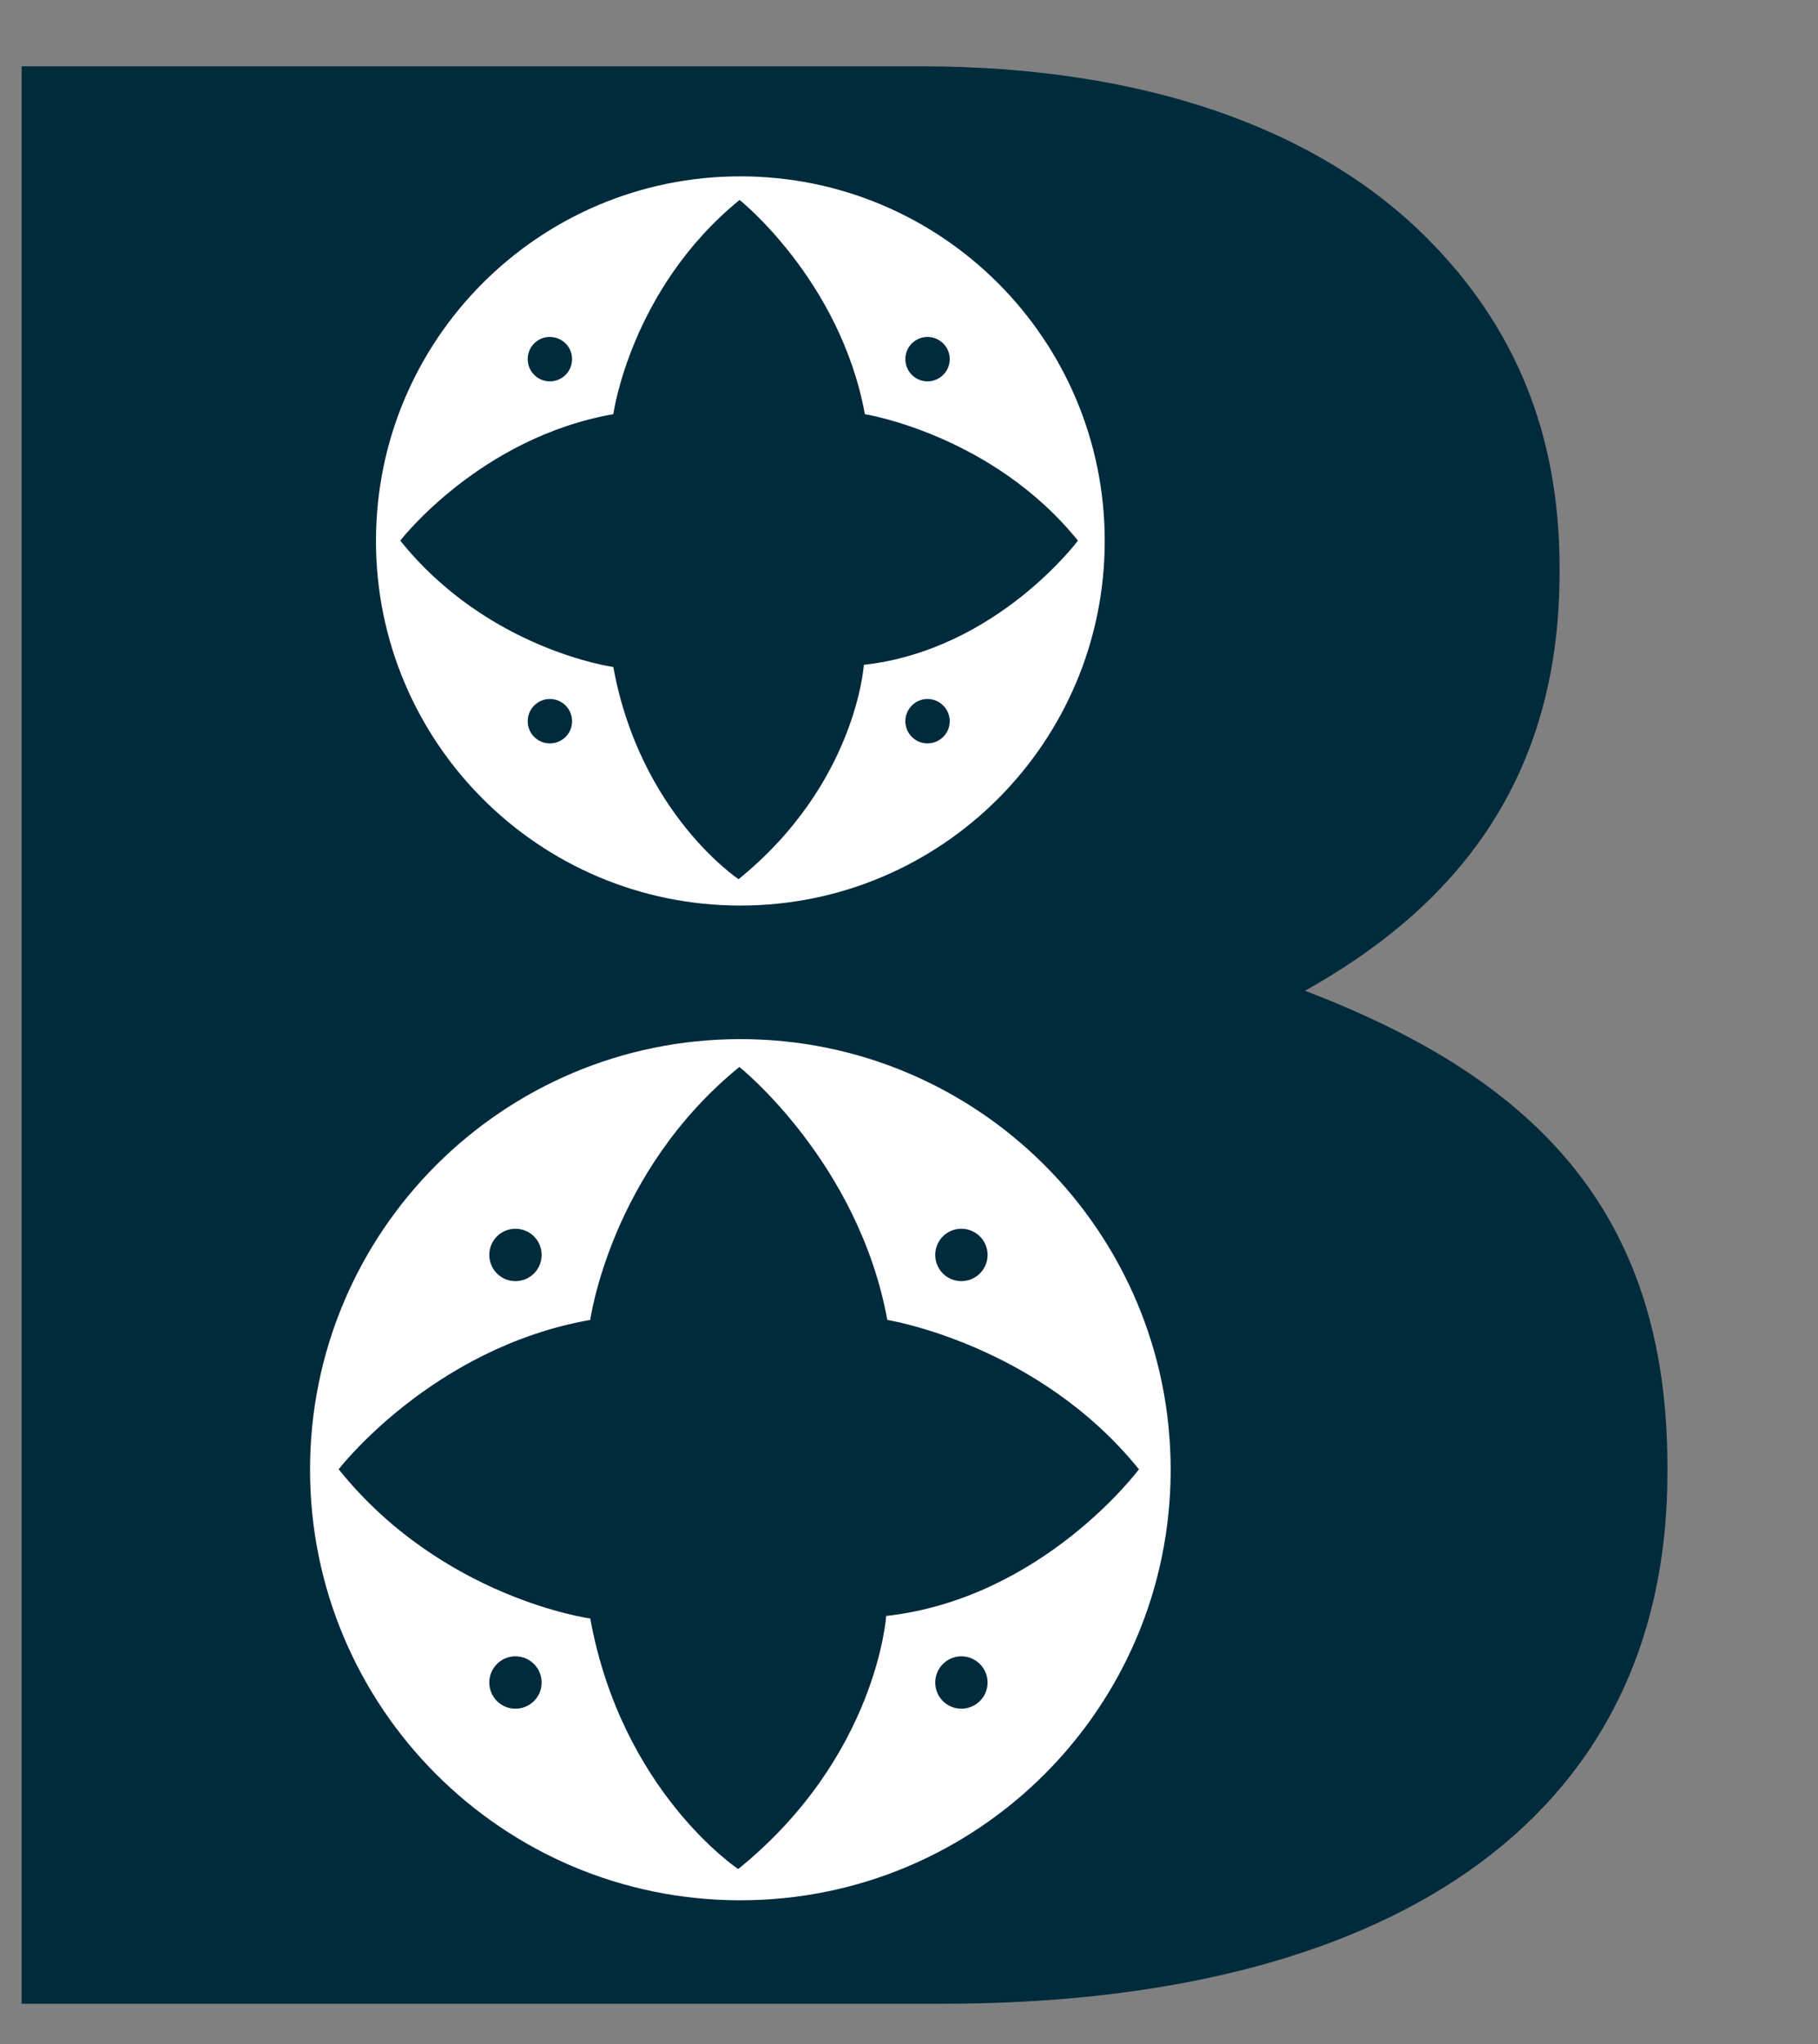
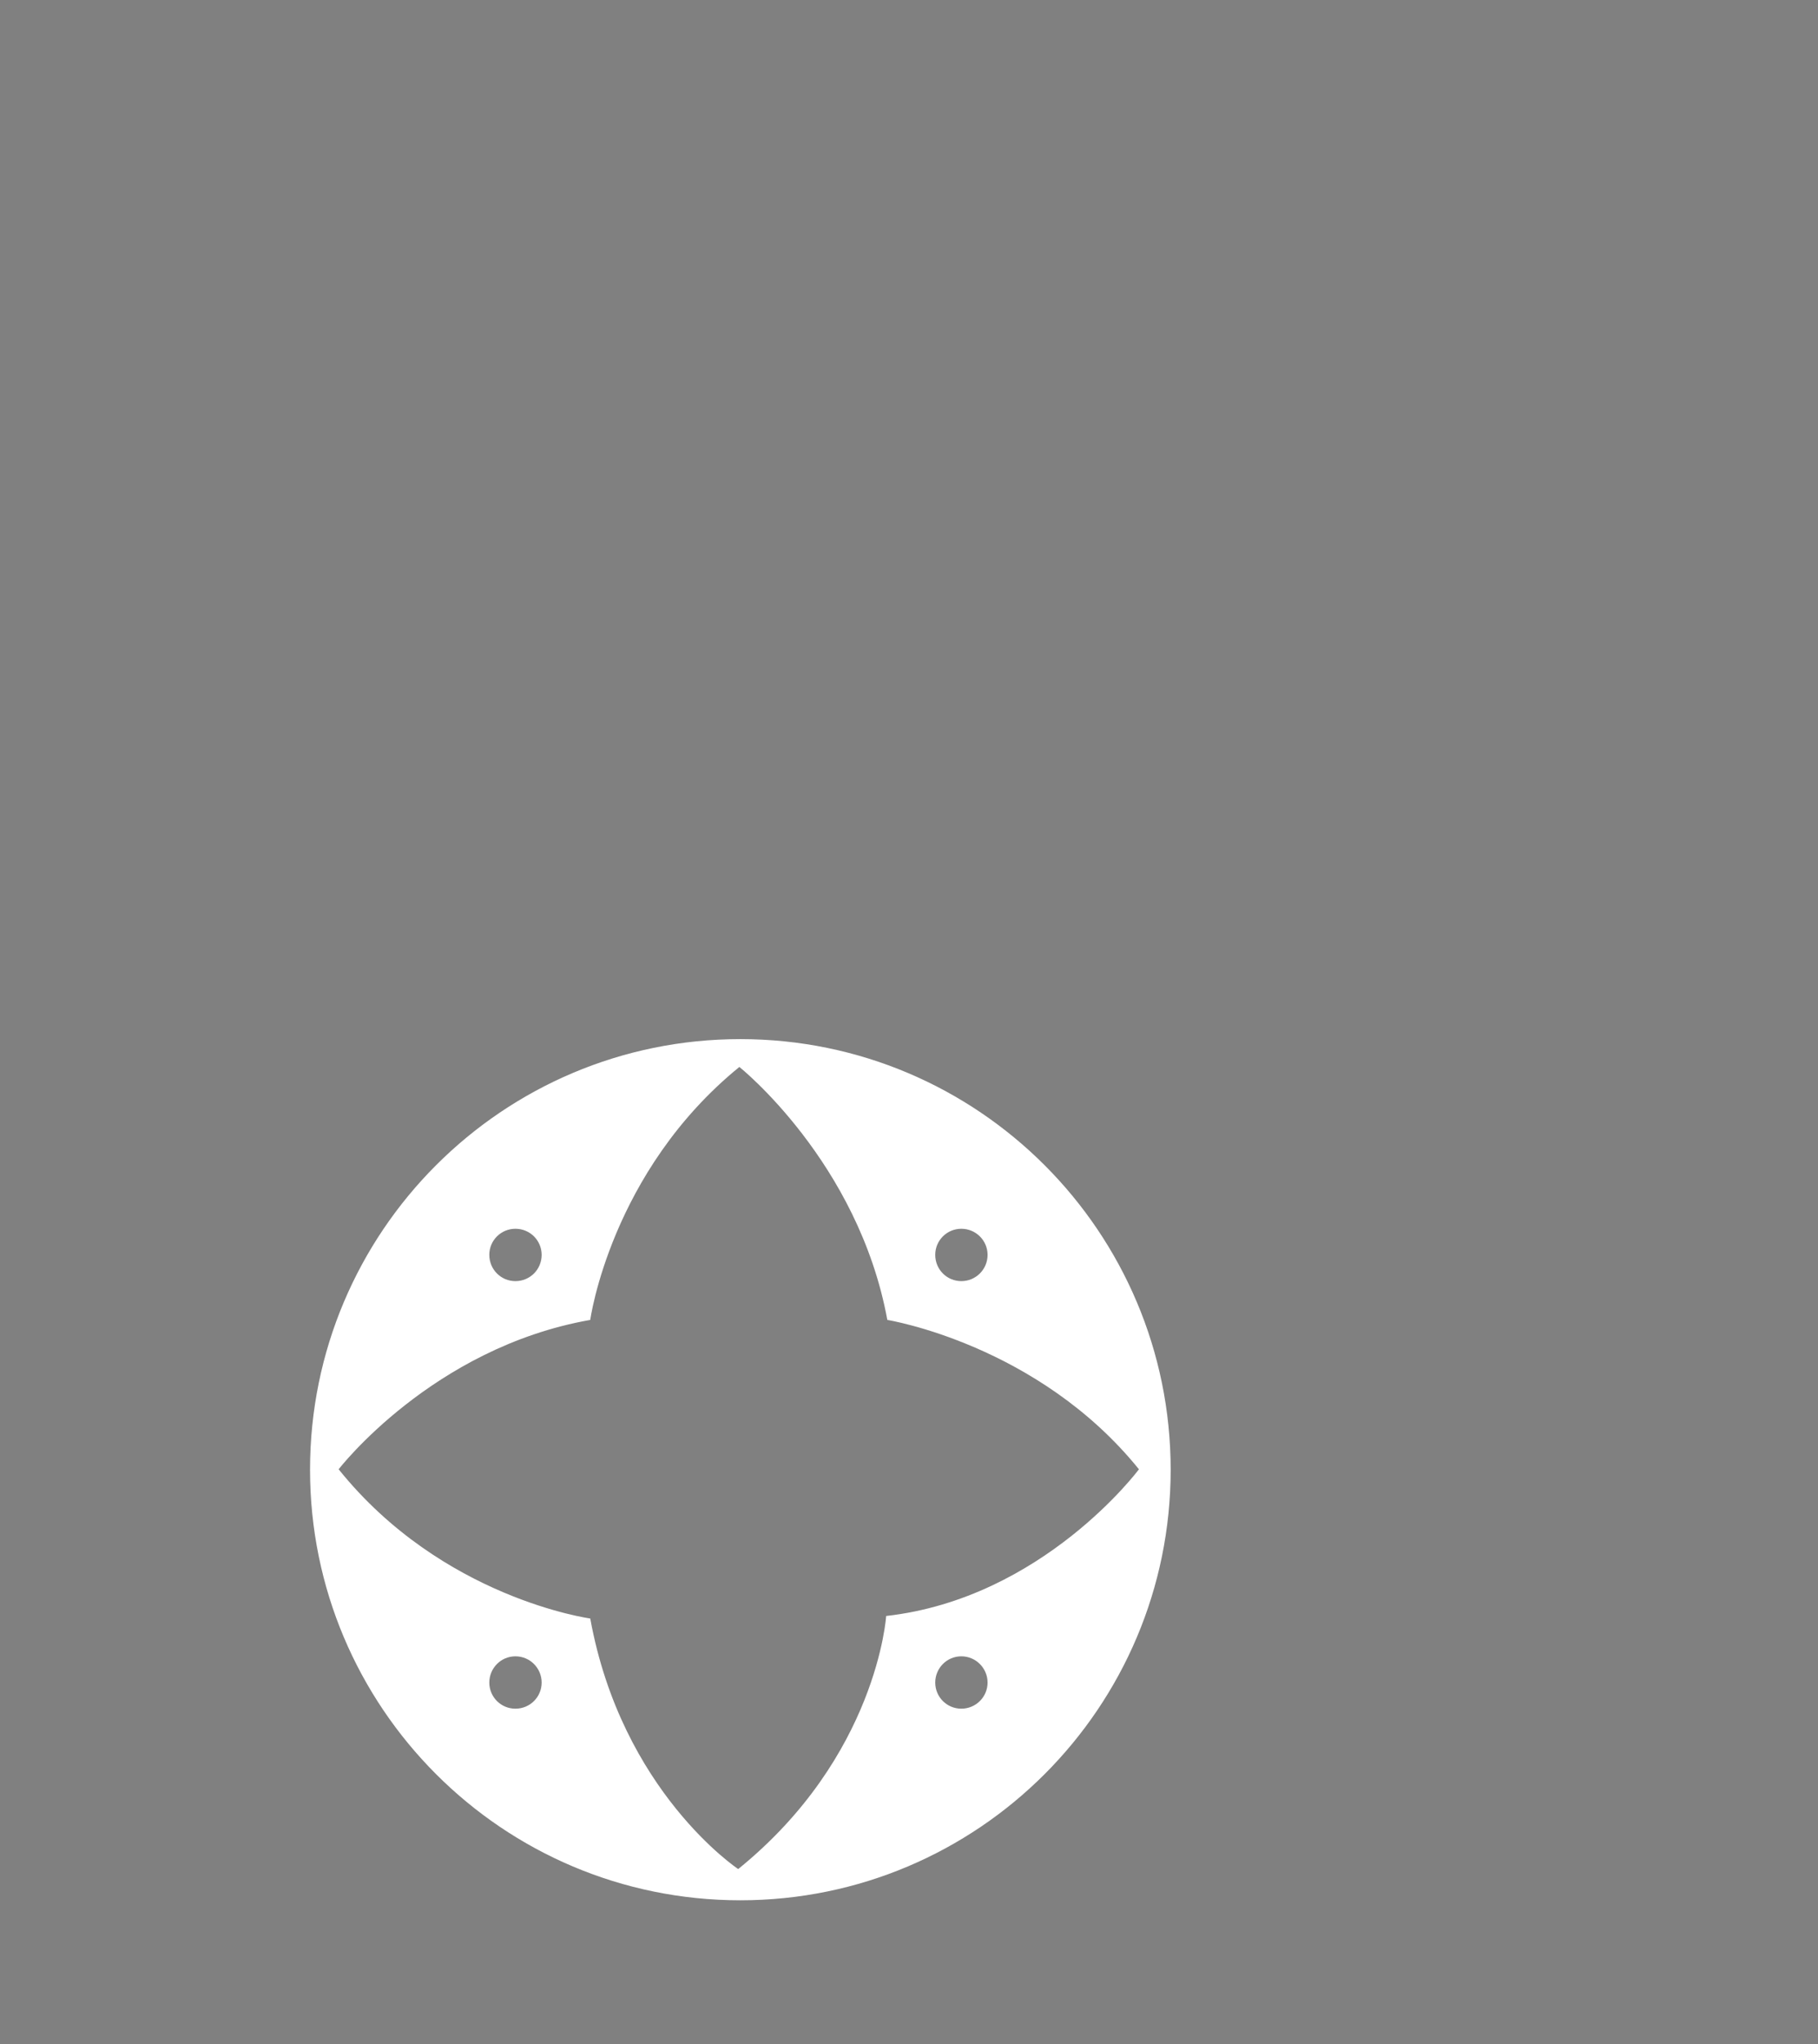
<svg xmlns="http://www.w3.org/2000/svg" version="1.1" id="Layer_1" x="0px" y="0px" viewBox="0 0 39.012 43.837" style="enable-background:new 0 0 39.012 43.837;" xml:space="preserve">
  <rect x="0" y="0" width="39.012" height="43.837" fill="#808080" stroke="none" />
  <style type="text/css">
	.st0{fill:#002B3C;}
	.st1{fill:#FFFFFF;}
</style>
-   <path class="st0" d="M0.464,1.422h19.29c4.749,0,8.488,1.306,10.863,3.68c1.899,1.899,2.849,4.214,2.849,7.063v0.119  c0,4.689-2.493,7.301-5.461,8.963c4.808,1.84,7.776,4.63,7.776,10.21v0.118c0,7.597-6.174,11.396-15.552,11.396H0.464V1.422z" />
  <g>
-     <path class="st1" d="M18.537,14.258c0,0-0.161,2.551-2.688,4.596c0,0-2.115-1.402-2.688-4.55c0,0-2.688-0.366-4.572-2.71   c0,0,1.701-2.207,4.572-2.712c0,0,0.369-2.688,2.71-4.594c0,0,2.161,1.722,2.688,4.594c0,0,2.734,0.438,4.572,2.712   C23.131,11.594,21.386,13.938,18.537,14.258 M19.903,15.942c-0.263,0-0.475-0.212-0.475-0.475c0-0.263,0.212-0.477,0.475-0.477   c0.263,0,0.477,0.214,0.477,0.477C20.38,15.73,20.165,15.942,19.903,15.942 M11.799,15.942c-0.263,0-0.475-0.212-0.475-0.475   c0-0.263,0.212-0.477,0.475-0.477c0.265,0,0.477,0.214,0.477,0.477C12.276,15.73,12.064,15.942,11.799,15.942 M11.799,7.226   c0.265,0,0.477,0.212,0.477,0.475c0,0.265-0.212,0.477-0.477,0.477c-0.263,0-0.475-0.212-0.475-0.477   C11.324,7.438,11.536,7.226,11.799,7.226 M19.903,7.226c0.263,0,0.477,0.212,0.477,0.475c0,0.265-0.214,0.477-0.477,0.477   c-0.263,0-0.475-0.212-0.475-0.477C19.428,7.438,19.64,7.226,19.903,7.226 M15.887,3.782c-4.319,0-7.819,3.5-7.819,7.819   c0,4.317,3.5,7.819,7.819,7.819c4.319,0,7.819-3.503,7.819-7.819C23.706,7.282,20.206,3.782,15.887,3.782" />
-   </g>
+     </g>
  <g>
    <path class="st1" d="M19.016,34.655c0,0-0.191,3.012-3.175,5.427c0,0-2.498-1.656-3.175-5.373c0,0-3.175-0.432-5.399-3.2   c0,0,2.008-2.606,5.399-3.203c0,0,0.435-3.175,3.2-5.425c0,0,2.552,2.034,3.175,5.425c0,0,3.229,0.518,5.399,3.203   C24.441,31.509,22.381,34.277,19.016,34.655 M20.629,36.643c-0.31,0-0.56-0.25-0.56-0.56c0-0.31,0.25-0.563,0.56-0.563   c0.31,0,0.563,0.253,0.563,0.563C21.192,36.393,20.939,36.643,20.629,36.643 M11.06,36.643c-0.31,0-0.56-0.25-0.56-0.56   c0-0.31,0.25-0.563,0.56-0.563c0.313,0,0.563,0.253,0.563,0.563C11.623,36.393,11.373,36.643,11.06,36.643 M11.06,26.351   c0.313,0,0.563,0.25,0.563,0.56c0,0.313-0.25,0.563-0.563,0.563c-0.31,0-0.56-0.25-0.56-0.563   C10.499,26.602,10.75,26.351,11.06,26.351 M20.629,26.351c0.31,0,0.563,0.25,0.563,0.56c0,0.313-0.253,0.563-0.563,0.563   c-0.31,0-0.56-0.25-0.56-0.563C20.068,26.602,20.319,26.351,20.629,26.351 M15.887,22.284c-5.1,0-9.234,4.133-9.234,9.234   c0,5.098,4.133,9.234,9.234,9.234c5.1,0,9.234-4.136,9.234-9.234C25.12,26.417,20.987,22.284,15.887,22.284" />
  </g>
</svg>